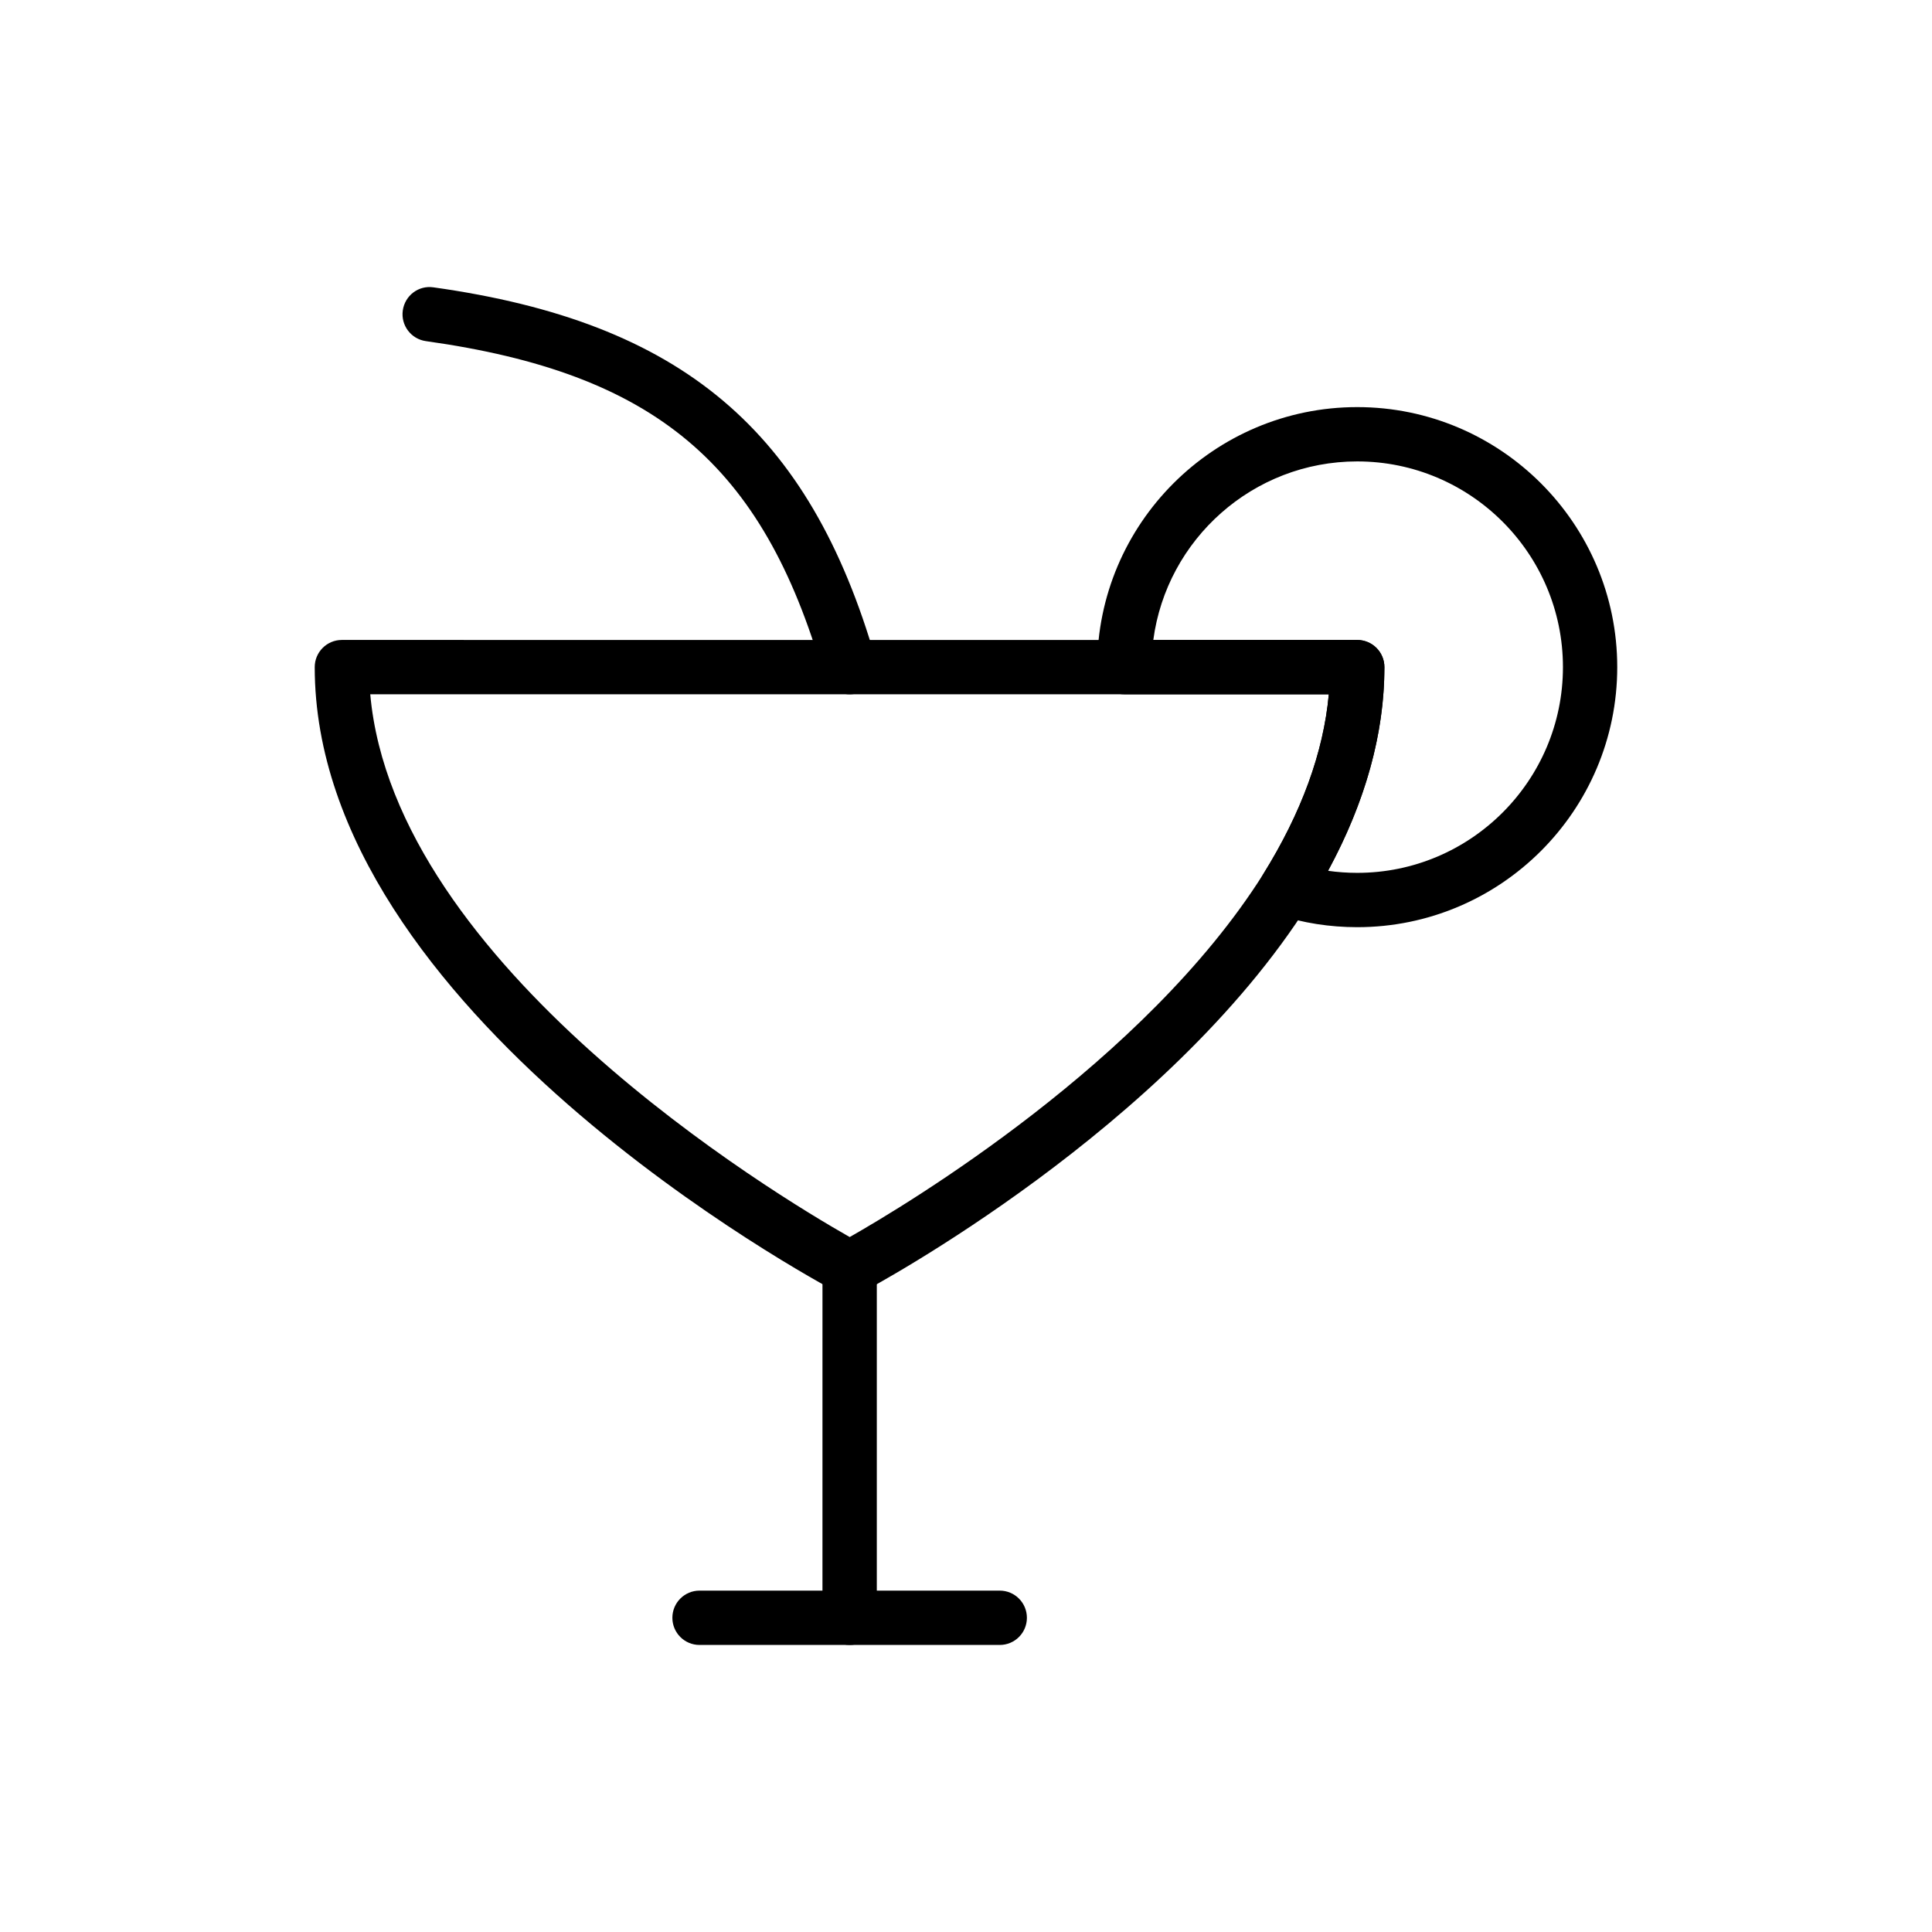
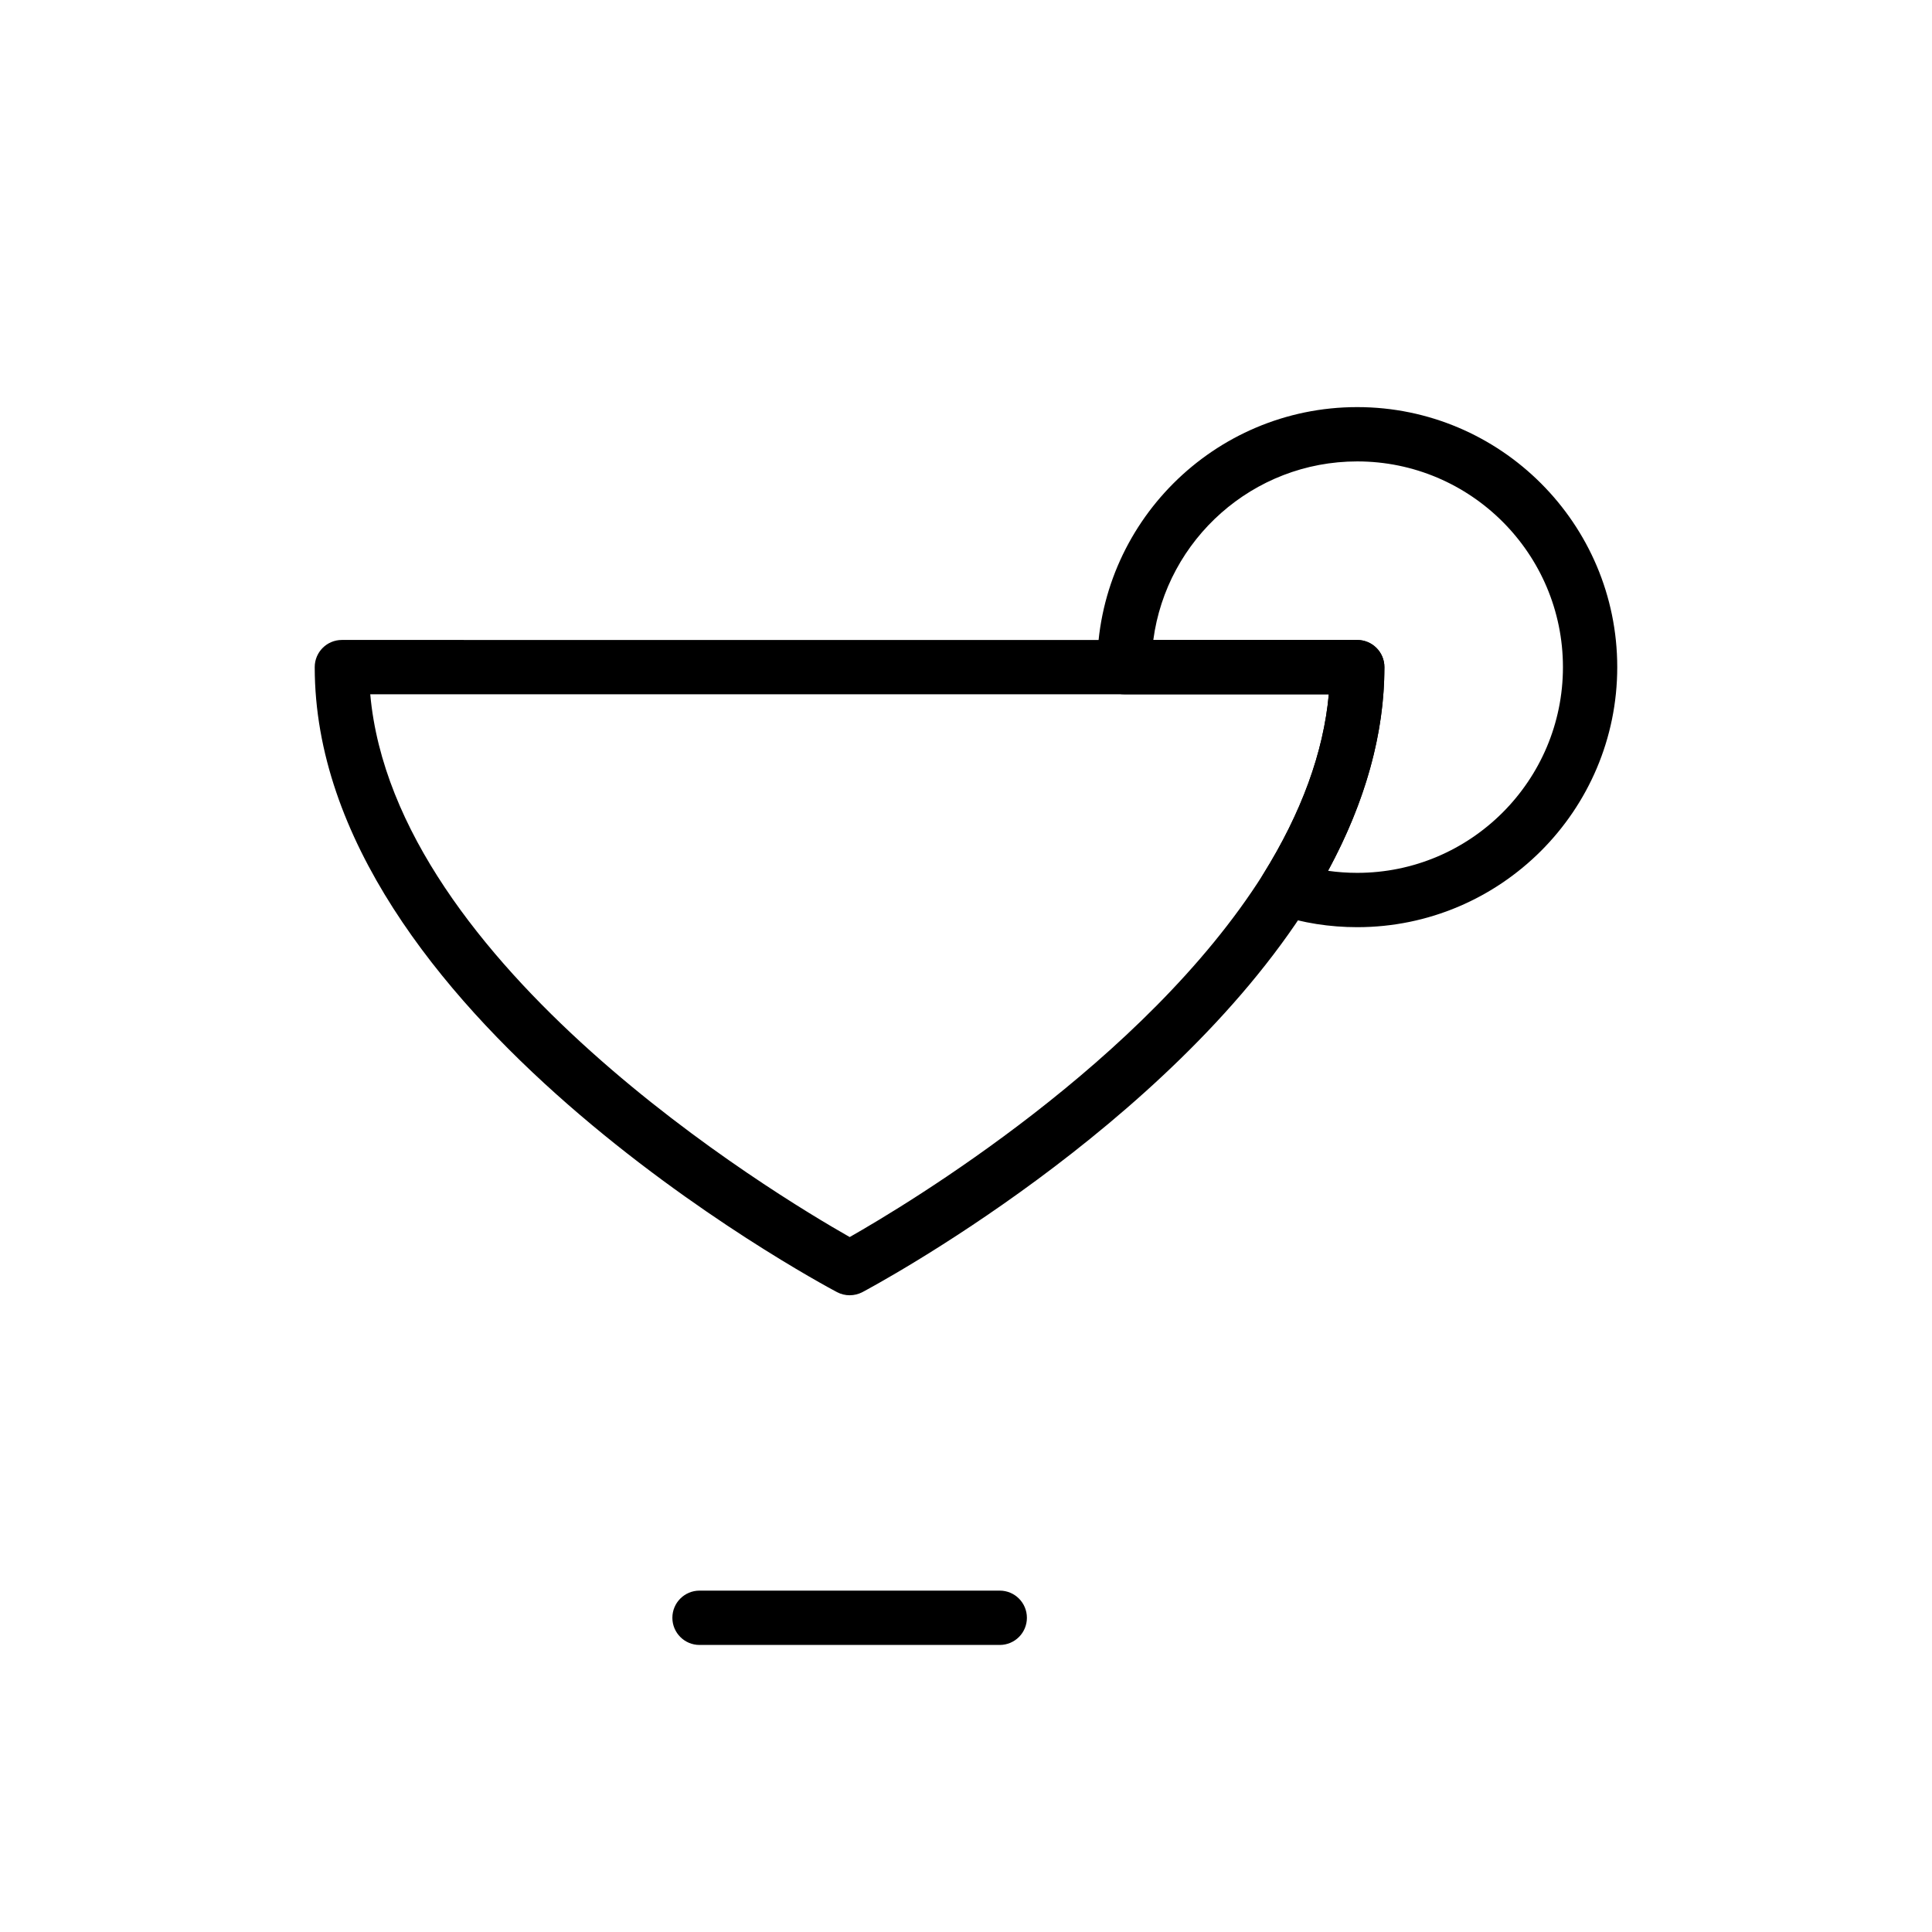
<svg xmlns="http://www.w3.org/2000/svg" fill="#000000" width="800px" height="800px" version="1.1" viewBox="144 144 512 512">
  <g>
-     <path d="m369.16 579.93c-3.977 0-7.199-3.219-7.199-7.199l0.004-92.668c0-3.977 3.219-7.199 7.199-7.199 3.977 0 7.199 3.219 7.199 7.199v92.672c-0.004 3.977-3.223 7.195-7.203 7.195z" />
    <path d="m408.94 579.93h-79.555c-3.977 0-7.199-3.219-7.199-7.199 0-3.977 3.219-7.199 7.199-7.199h79.555c3.977 0 7.199 3.219 7.199 7.199s-3.219 7.199-7.199 7.199z" />
-     <path d="m369.18 487.26c-1.16 0-2.32-0.281-3.375-0.836-5.648-3-138.4-74.426-138.4-165.63 0-3.977 3.219-7.199 7.199-7.199l269.08 0.004c3.977 0 7.199 3.219 7.199 7.199 0 20.285-6.711 41.336-19.941 62.562-37.723 59.793-115.11 101.32-118.38 103.06-1.055 0.555-2.215 0.836-3.375 0.836zm-127.06-159.27c6.453 71.957 107.21 132.57 127.06 143.84 15.246-8.668 78.223-46.445 109.56-96.121 10.172-16.312 16.012-32.34 17.41-47.719z" />
+     <path d="m369.18 487.26c-1.16 0-2.32-0.281-3.375-0.836-5.648-3-138.4-74.426-138.4-165.63 0-3.977 3.219-7.199 7.199-7.199l269.08 0.004c3.977 0 7.199 3.219 7.199 7.199 0 20.285-6.711 41.336-19.941 62.562-37.723 59.793-115.11 101.32-118.38 103.06-1.055 0.555-2.215 0.836-3.375 0.836zm-127.06-159.27c6.453 71.957 107.21 132.57 127.06 143.84 15.246-8.668 78.223-46.445 109.56-96.121 10.172-16.312 16.012-32.34 17.41-47.719" />
    <path d="m503.68 389.71c-7.301 0-14.402-1.117-21.102-3.316-2.102-0.695-3.766-2.305-4.519-4.387-0.754-2.082-0.508-4.387 0.66-6.262 10.184-16.336 16.031-32.367 17.43-47.746h-54.184c-3.977 0-7.199-3.219-7.199-7.199 0-37.996 30.91-68.914 68.91-68.914 37.996 0 68.91 30.918 68.91 68.914 0.004 37.996-30.91 68.91-68.906 68.91zm-7.738-14.938c2.531 0.359 5.117 0.543 7.738 0.543 30.062 0 54.516-24.453 54.516-54.516s-24.453-54.52-54.516-54.52c-27.621 0-50.508 20.648-54.043 47.324h54.043c3.977 0 7.199 3.219 7.199 7.199 0 17.539-5.019 35.66-14.938 53.969z" />
-     <path d="m369.16 328c-3.129 0-6.004-2.051-6.918-5.199-16.145-55.934-44.703-79.895-105.37-88.398-3.938-0.547-6.684-4.188-6.129-8.125 0.555-3.938 4.152-6.711 8.125-6.129 65.684 9.207 99.637 37.793 117.21 98.66 1.102 3.816-1.102 7.809-4.922 8.914-0.664 0.184-1.332 0.277-1.992 0.277z" />
  </g>
</svg>